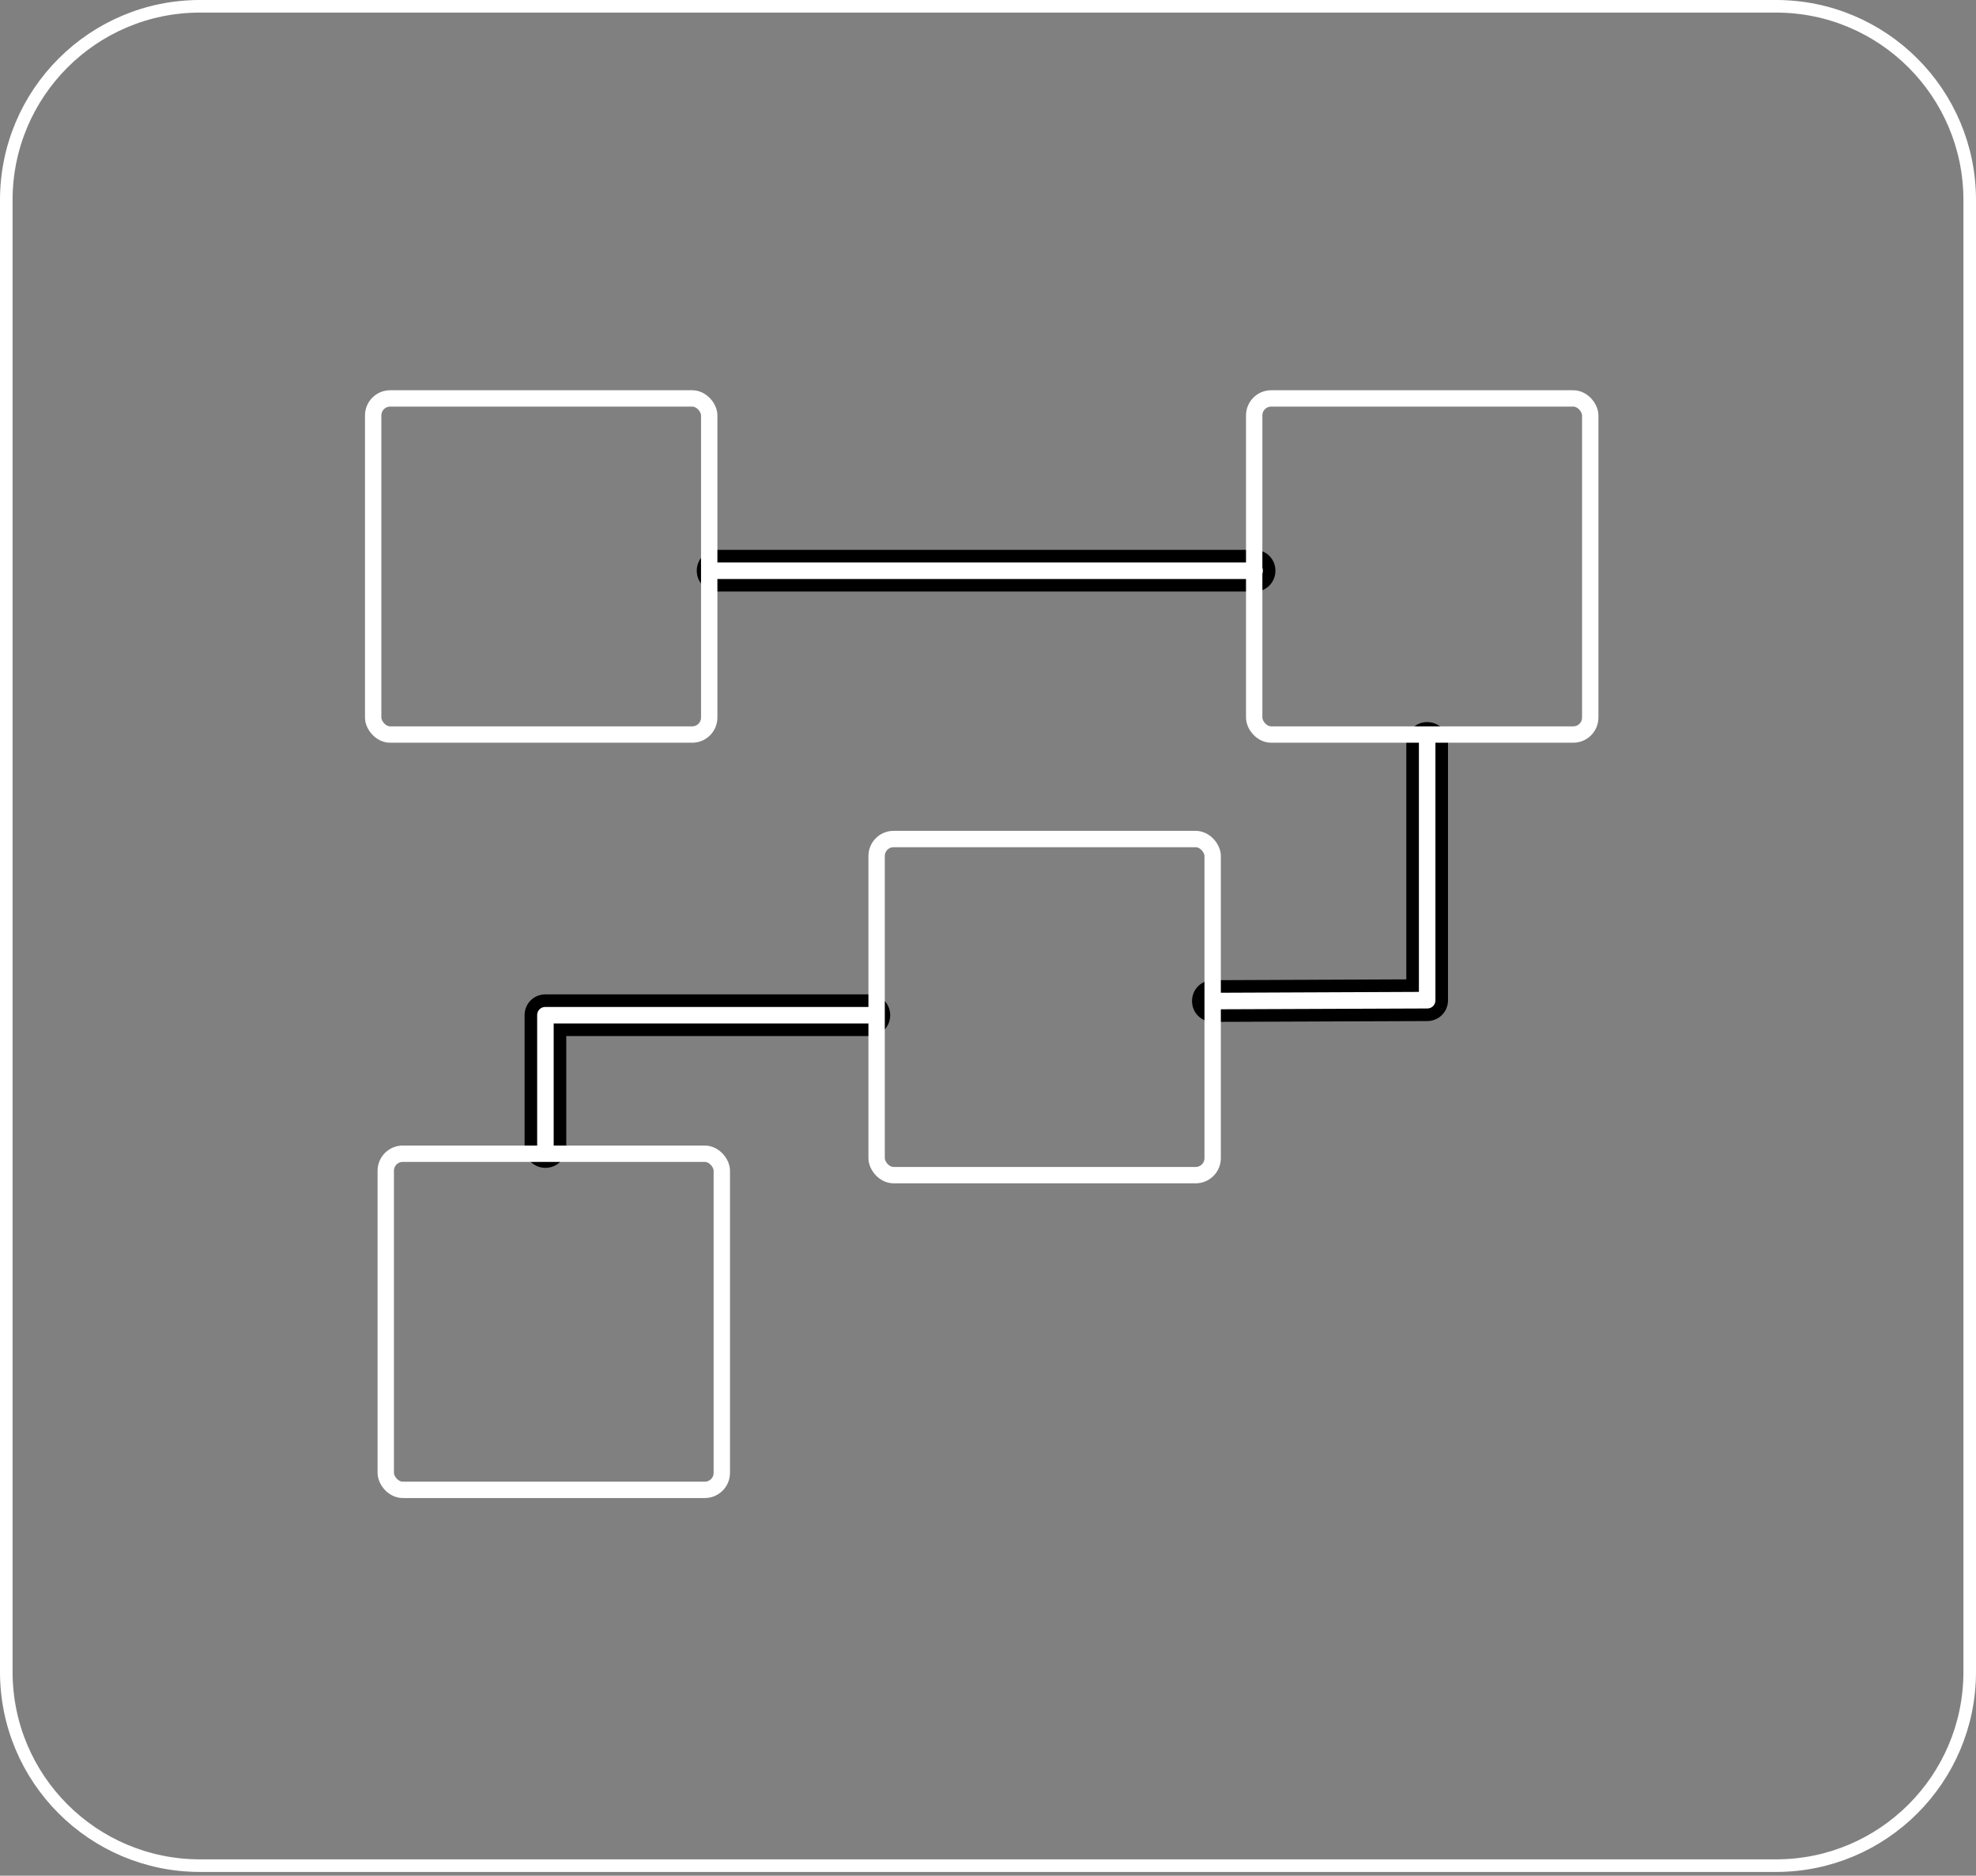
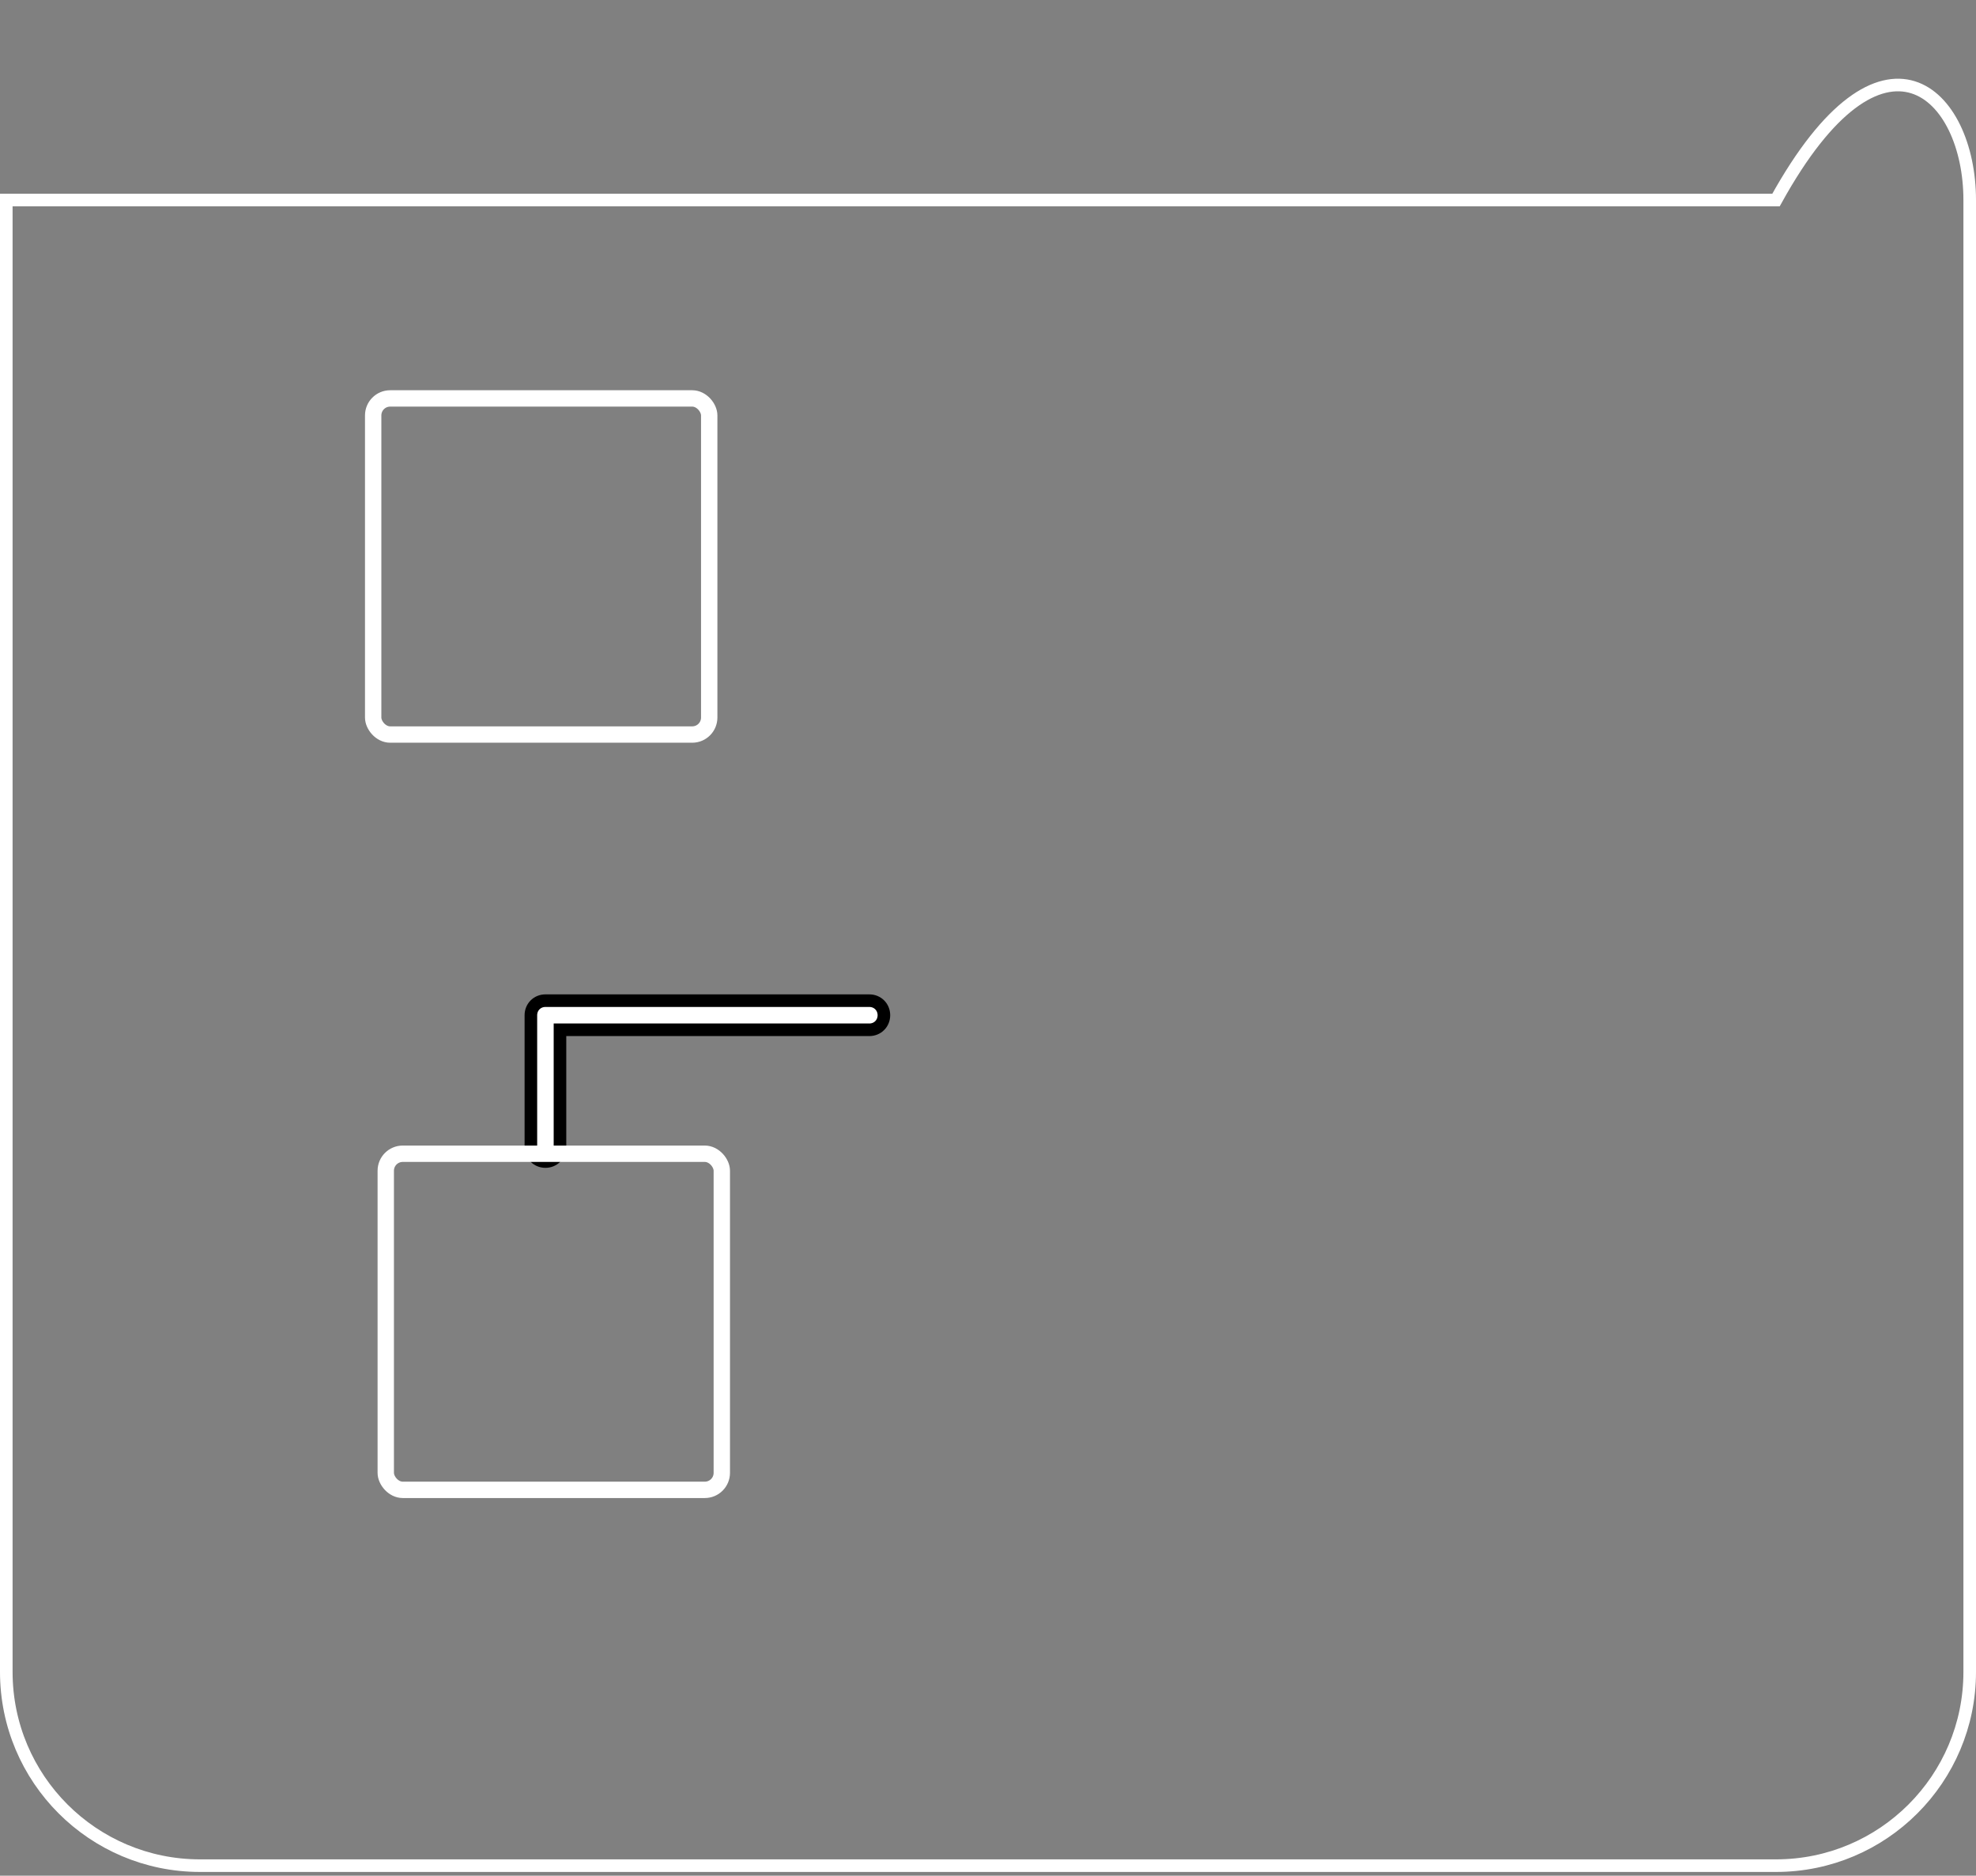
<svg xmlns="http://www.w3.org/2000/svg" width="157" height="149" viewBox="0 0 157 149" fill="none">
  <rect x="0" y="0" width="157" height="149" fill="#808080" stroke="none" />
-   <path d="M141.109 148.202H15.891C7.391 148.202 0.5 141.311 0.5 132.811V15.891C0.5 7.391 7.391 0.5 15.891 0.5H141.109C149.609 0.5 156.5 7.391 156.5 15.891V132.811C156.5 141.311 149.609 148.202 141.109 148.202Z" stroke="white" />
-   <path d="M99.713 46.493H57.017C56.365 46.493 55.86 45.988 55.86 45.336C55.86 44.685 56.365 44.18 57.017 44.18H99.68C100.332 44.18 100.836 44.685 100.836 45.336C100.836 45.994 100.325 46.493 99.713 46.493Z" fill="white" stroke="black" />
-   <path d="M96.367 78.364L96.369 78.364L111.739 78.298L112.237 78.296V77.798V59.017C112.237 58.365 112.742 57.861 113.393 57.861C114.044 57.861 114.549 58.365 114.549 59.017V79.454C114.549 80.106 114.044 80.611 113.393 80.611L113.391 80.611L96.367 80.677C96.367 80.677 96.367 80.677 96.366 80.677C95.715 80.676 95.211 80.172 95.211 79.52C95.211 78.869 95.716 78.364 96.367 78.364Z" fill="white" stroke="black" />
+   <path d="M141.109 148.202H15.891C7.391 148.202 0.5 141.311 0.5 132.811V15.891H141.109C149.609 0.5 156.5 7.391 156.5 15.891V132.811C156.5 141.311 149.609 148.202 141.109 148.202Z" stroke="white" />
  <path d="M44.992 81.803H44.492V82.303V91.114C44.492 91.765 43.987 92.27 43.336 92.27C42.685 92.27 42.18 91.765 42.18 91.114V80.647C42.18 79.995 42.685 79.49 43.336 79.49H69.073C69.725 79.49 70.229 79.995 70.229 80.647C70.229 81.298 69.725 81.803 69.073 81.803H44.992Z" fill="white" stroke="black" />
-   <rect x="69.65" y="66.65" width="26.7" height="26.7" rx="1.35" stroke="white" stroke-width="1.3" />
  <rect x="30.65" y="91.65" width="26.7" height="26.7" rx="1.35" stroke="white" stroke-width="1.3" />
  <rect x="29.65" y="31.65" width="26.7" height="26.7" rx="1.35" stroke="white" stroke-width="1.3" />
-   <rect x="99.65" y="31.65" width="26.7" height="26.7" rx="1.35" stroke="white" stroke-width="1.3" />
</svg>